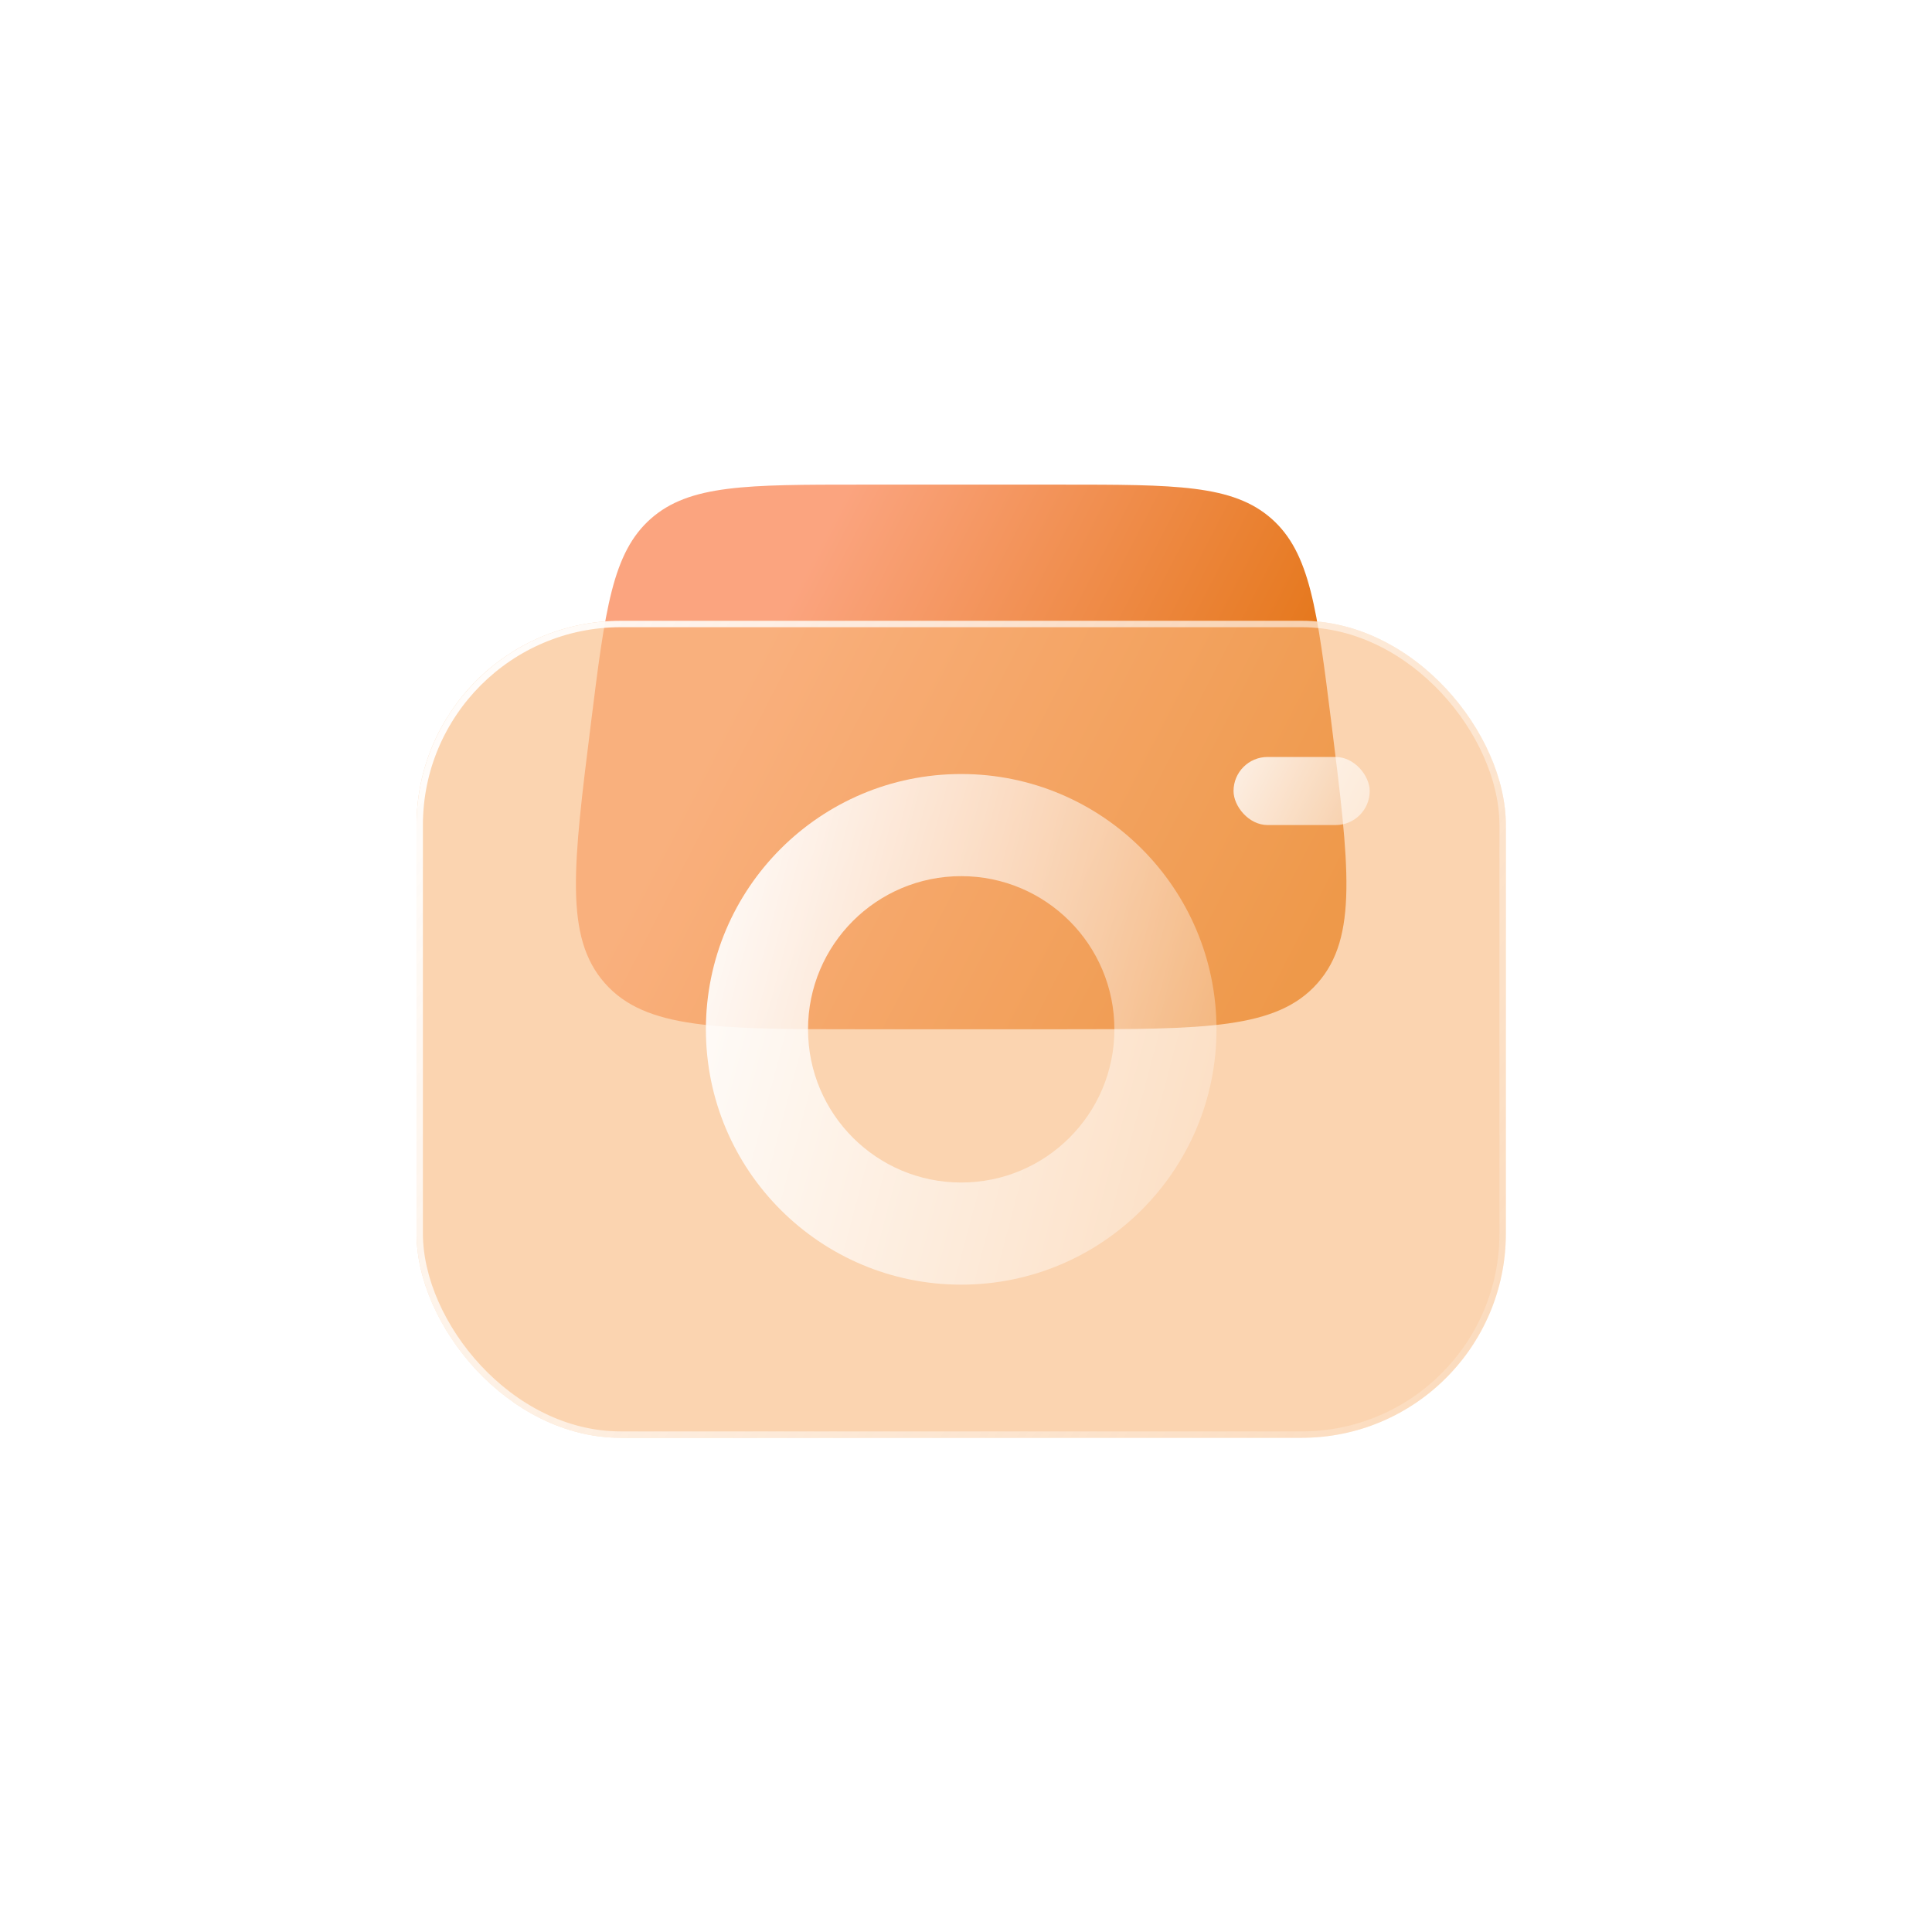
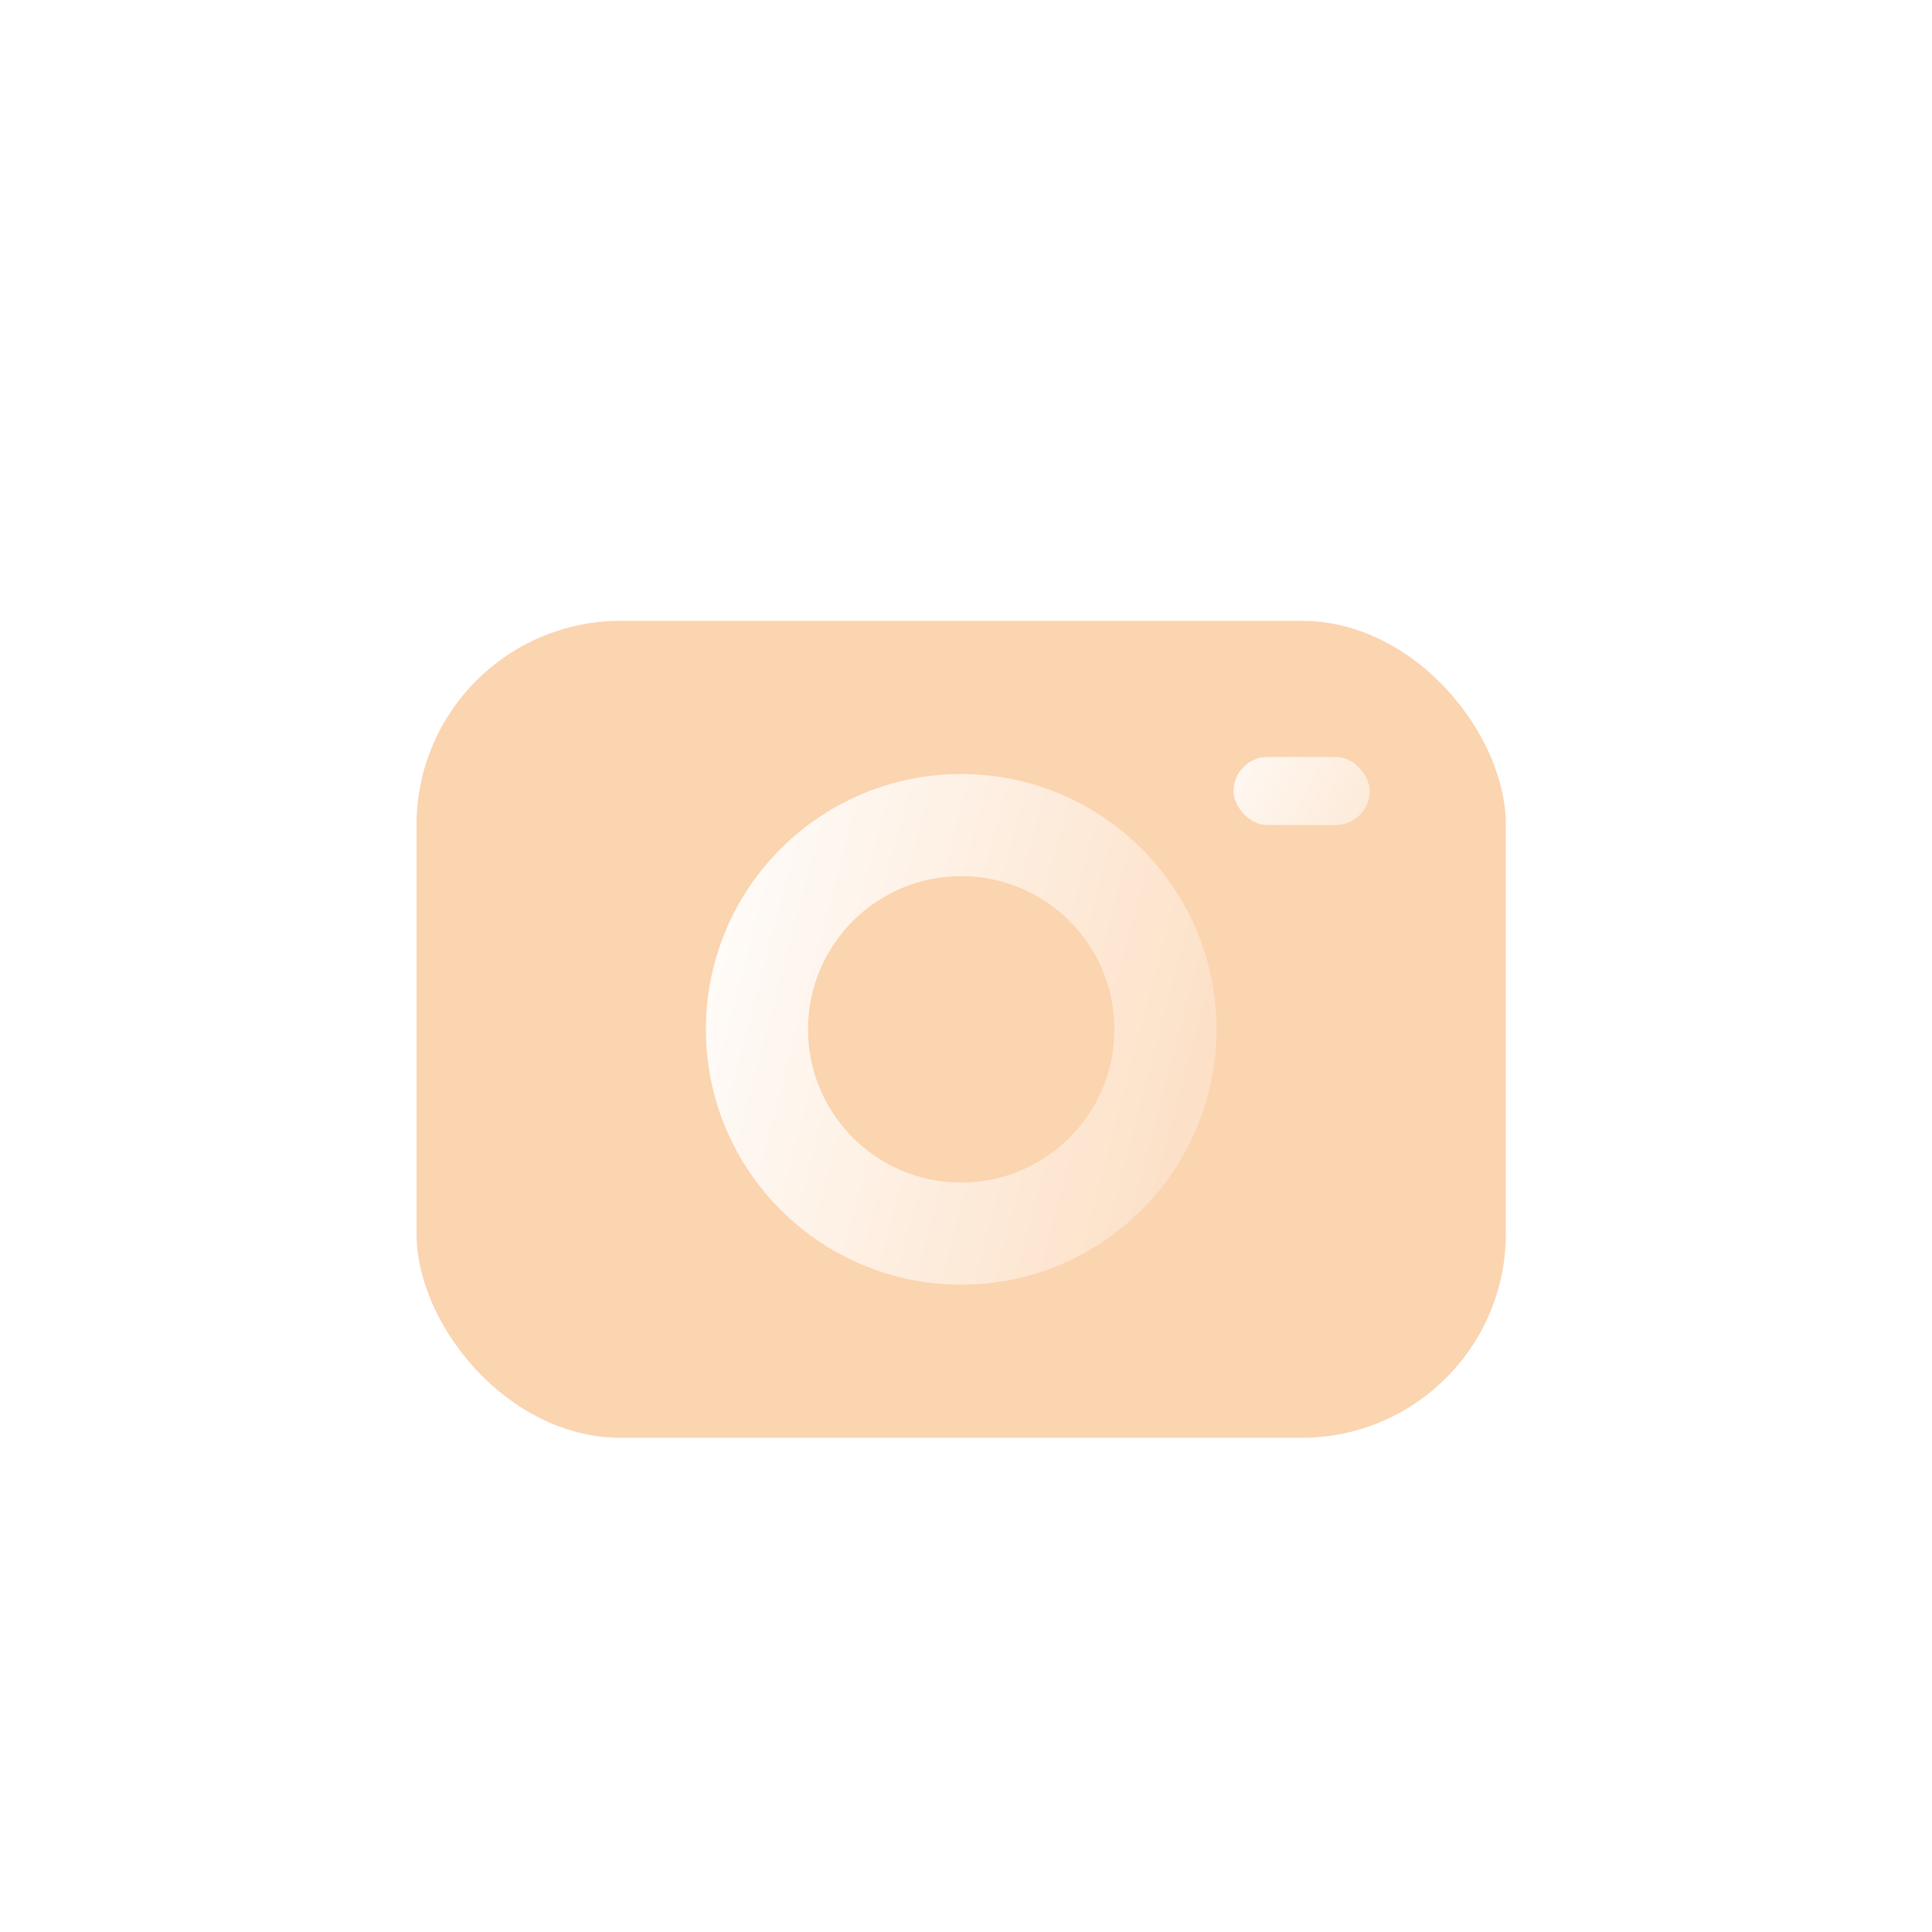
<svg xmlns="http://www.w3.org/2000/svg" width="73" height="73" viewBox="0 0 73 73" fill="none">
-   <path d="M22.329 27.324C22.865 23.032 23.133 20.886 24.592 19.598C26.051 18.311 28.214 18.311 32.539 18.311H40.096C44.422 18.311 46.584 18.311 48.043 19.598C49.502 20.886 49.77 23.032 50.307 27.324V27.324C50.98 32.715 51.318 35.41 49.781 37.15C48.245 38.89 45.529 38.89 40.096 38.89H32.539C27.106 38.89 24.39 38.89 22.854 37.15C21.318 35.41 21.655 32.715 22.329 27.324V27.324Z" fill="url(#paint0_linear_8_6883)" />
  <g filter="url(#filter0_b_8_6883)">
    <rect x="15.738" y="23.457" width="41.16" height="30.87" rx="7.717" fill="#F8B77B" fill-opacity="0.6" />
-     <rect x="15.859" y="23.578" width="40.918" height="30.628" rx="7.597" stroke="url(#paint1_linear_8_6883)" stroke-width="0.241" />
  </g>
  <path fill-rule="evenodd" clip-rule="evenodd" d="M36.319 33.105C33.122 33.105 30.531 35.696 30.531 38.893C30.531 42.09 33.122 44.681 36.319 44.681C39.515 44.681 42.107 42.09 42.107 38.893C42.107 35.696 39.515 33.105 36.319 33.105ZM26.672 38.893C26.672 33.565 30.991 29.246 36.319 29.246C41.646 29.246 45.965 33.565 45.965 38.893C45.965 44.221 41.646 48.54 36.319 48.54C30.991 48.54 26.672 44.221 26.672 38.893Z" fill="url(#paint2_linear_8_6883)" fill-opacity="0.9" />
  <rect x="46.609" y="28.602" width="5.145" height="2.572" rx="1.286" fill="url(#paint3_linear_8_6883)" fill-opacity="0.9" />
  <defs>
    <filter id="filter0_b_8_6883" x="10.593" y="18.312" width="51.45" height="41.16" filterUnits="userSpaceOnUse" color-interpolation-filters="sRGB">
      <feFlood flood-opacity="0" result="BackgroundImageFix" />
      <feGaussianBlur in="BackgroundImageFix" stdDeviation="2.572" />
      <feComposite in2="SourceAlpha" operator="in" result="effect1_backgroundBlur_8_6883" />
      <feBlend mode="normal" in="SourceGraphic" in2="effect1_backgroundBlur_8_6883" result="shape" />
    </filter>
    <linearGradient id="paint0_linear_8_6883" x1="29.788" y1="22.812" x2="50.708" y2="33.604" gradientUnits="userSpaceOnUse">
      <stop stop-color="#FBA47F" />
      <stop offset="1" stop-color="#DF6B00" />
    </linearGradient>
    <linearGradient id="paint1_linear_8_6883" x1="12.798" y1="26.263" x2="62.778" y2="60.671" gradientUnits="userSpaceOnUse">
      <stop stop-color="white" />
      <stop offset="1" stop-color="white" stop-opacity="0" />
    </linearGradient>
    <linearGradient id="paint2_linear_8_6883" x1="26.61" y1="38.826" x2="53.405" y2="45.918" gradientUnits="userSpaceOnUse">
      <stop stop-color="white" />
      <stop offset="1" stop-color="white" stop-opacity="0" />
    </linearGradient>
    <linearGradient id="paint3_linear_8_6883" x1="44.934" y1="29.761" x2="58.528" y2="36.657" gradientUnits="userSpaceOnUse">
      <stop stop-color="white" />
      <stop offset="1" stop-color="white" stop-opacity="0" />
    </linearGradient>
  </defs>
</svg>